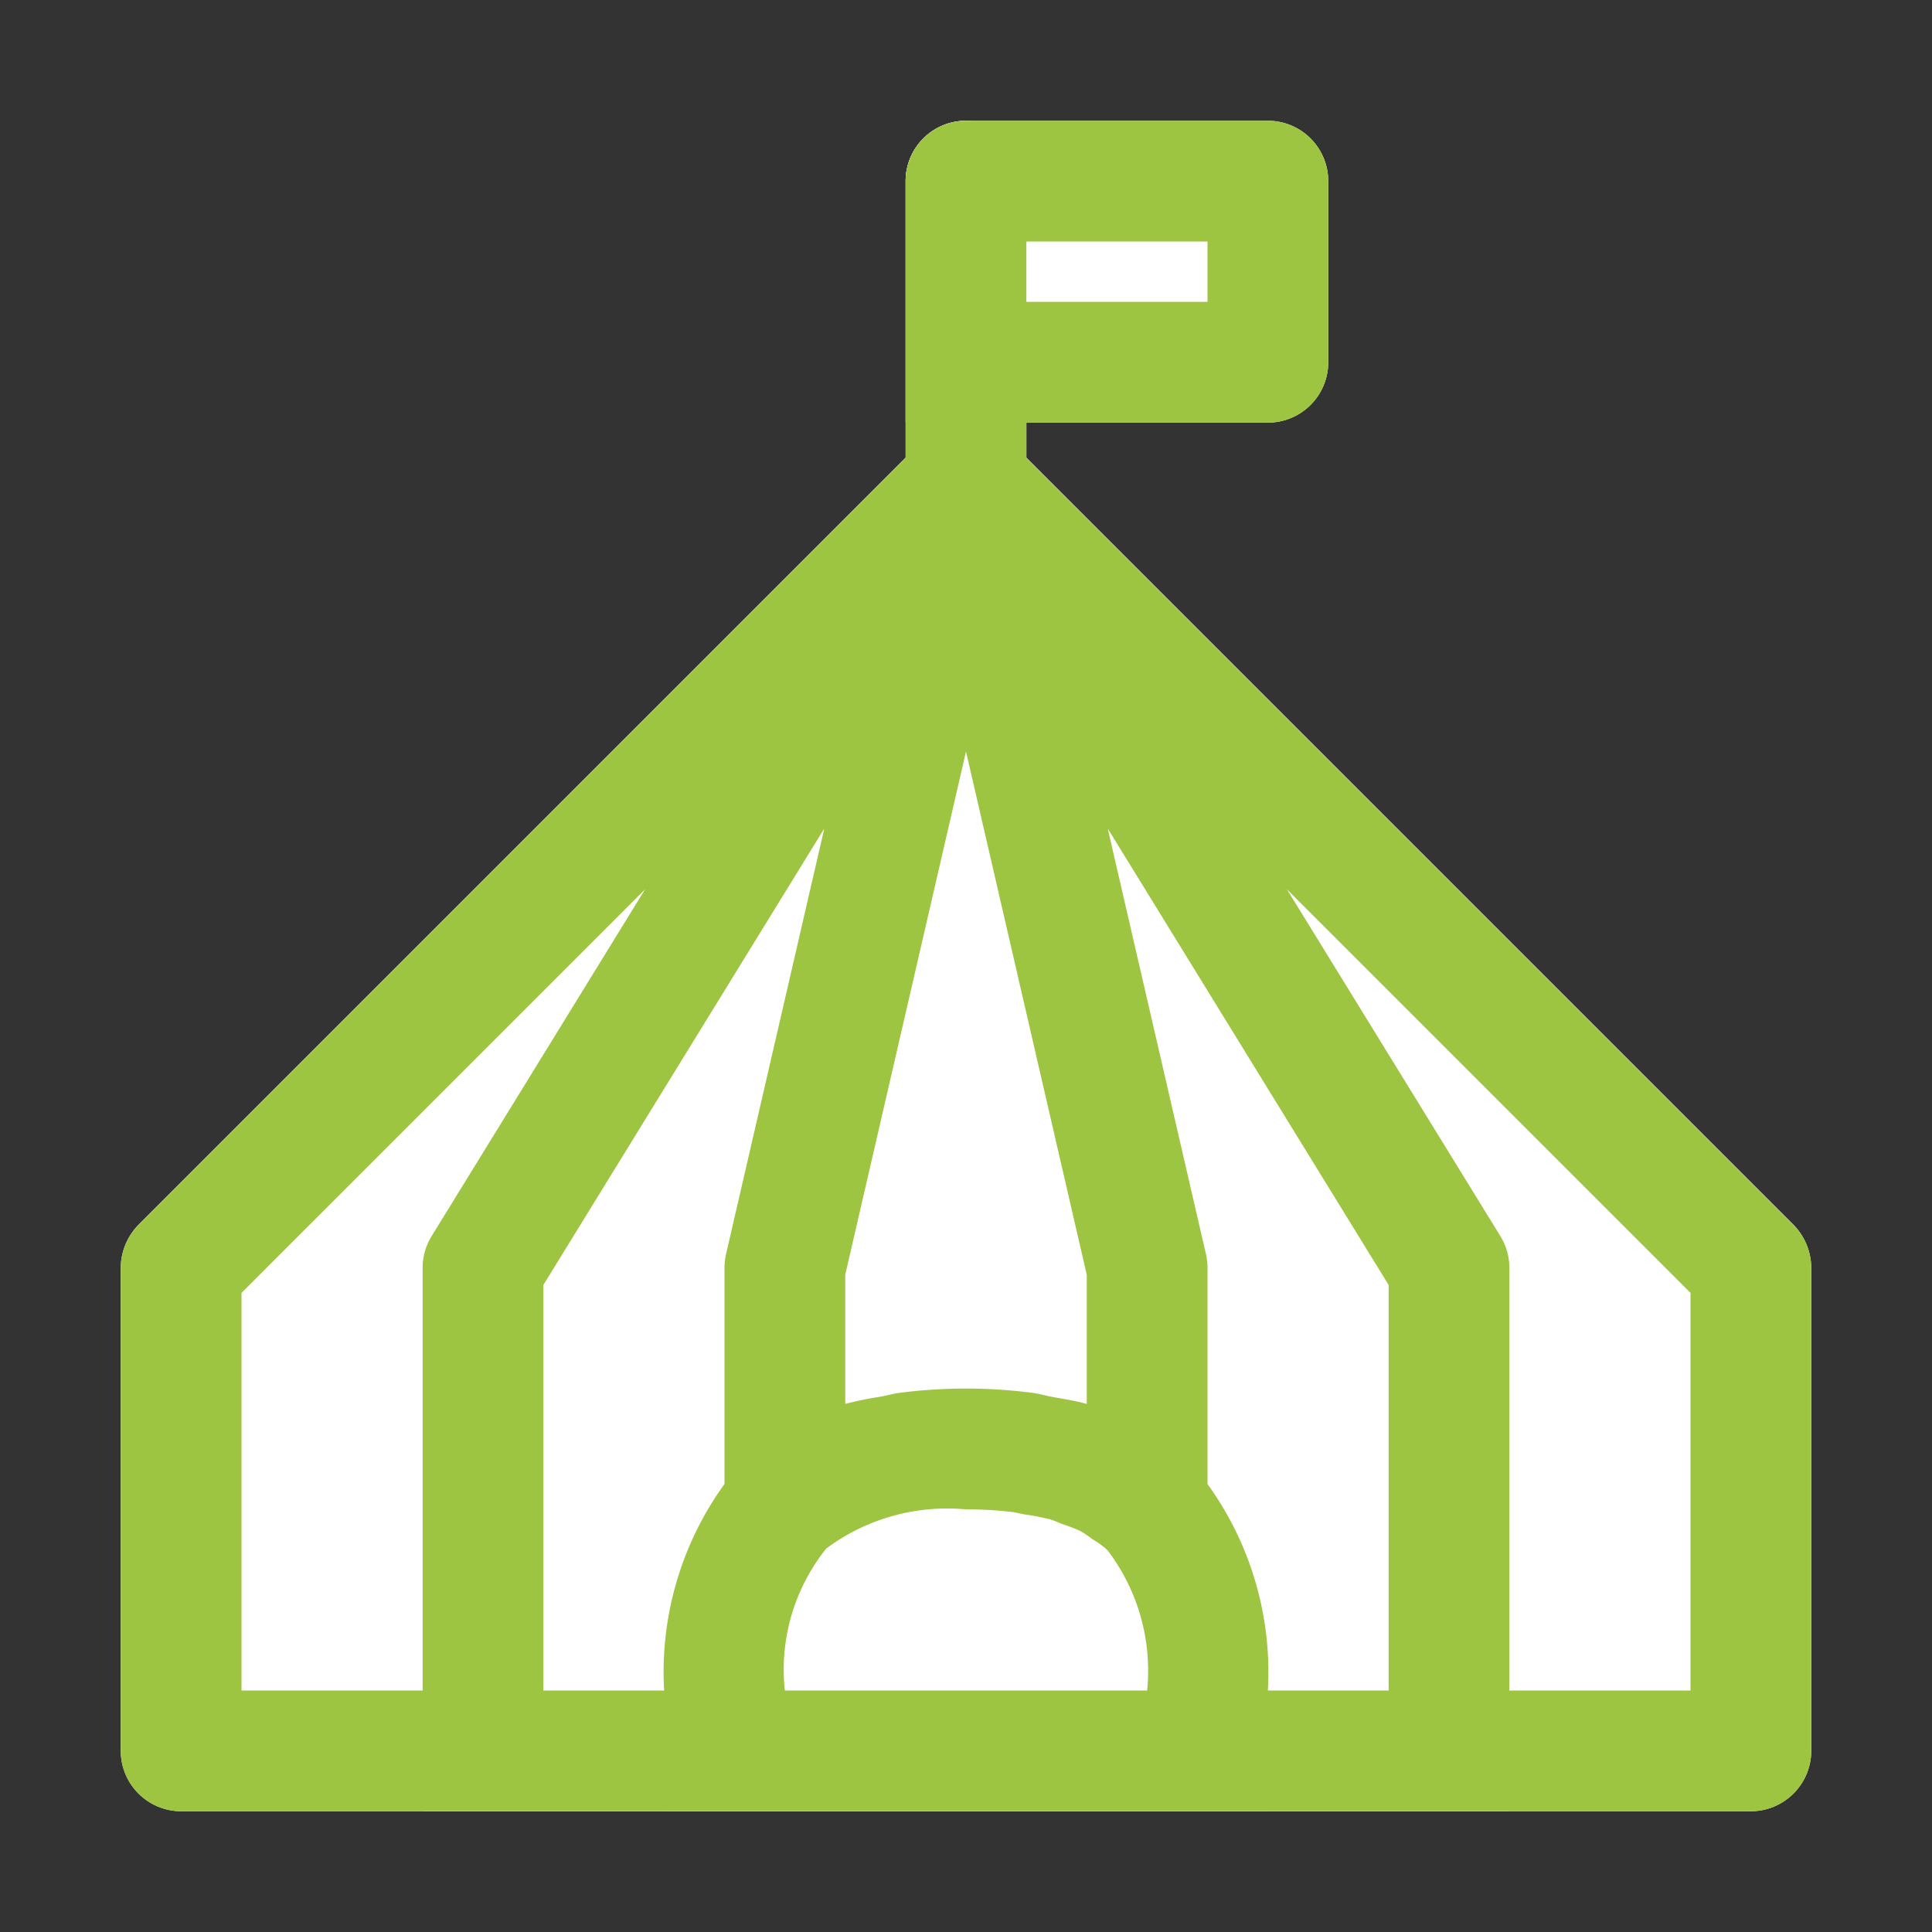
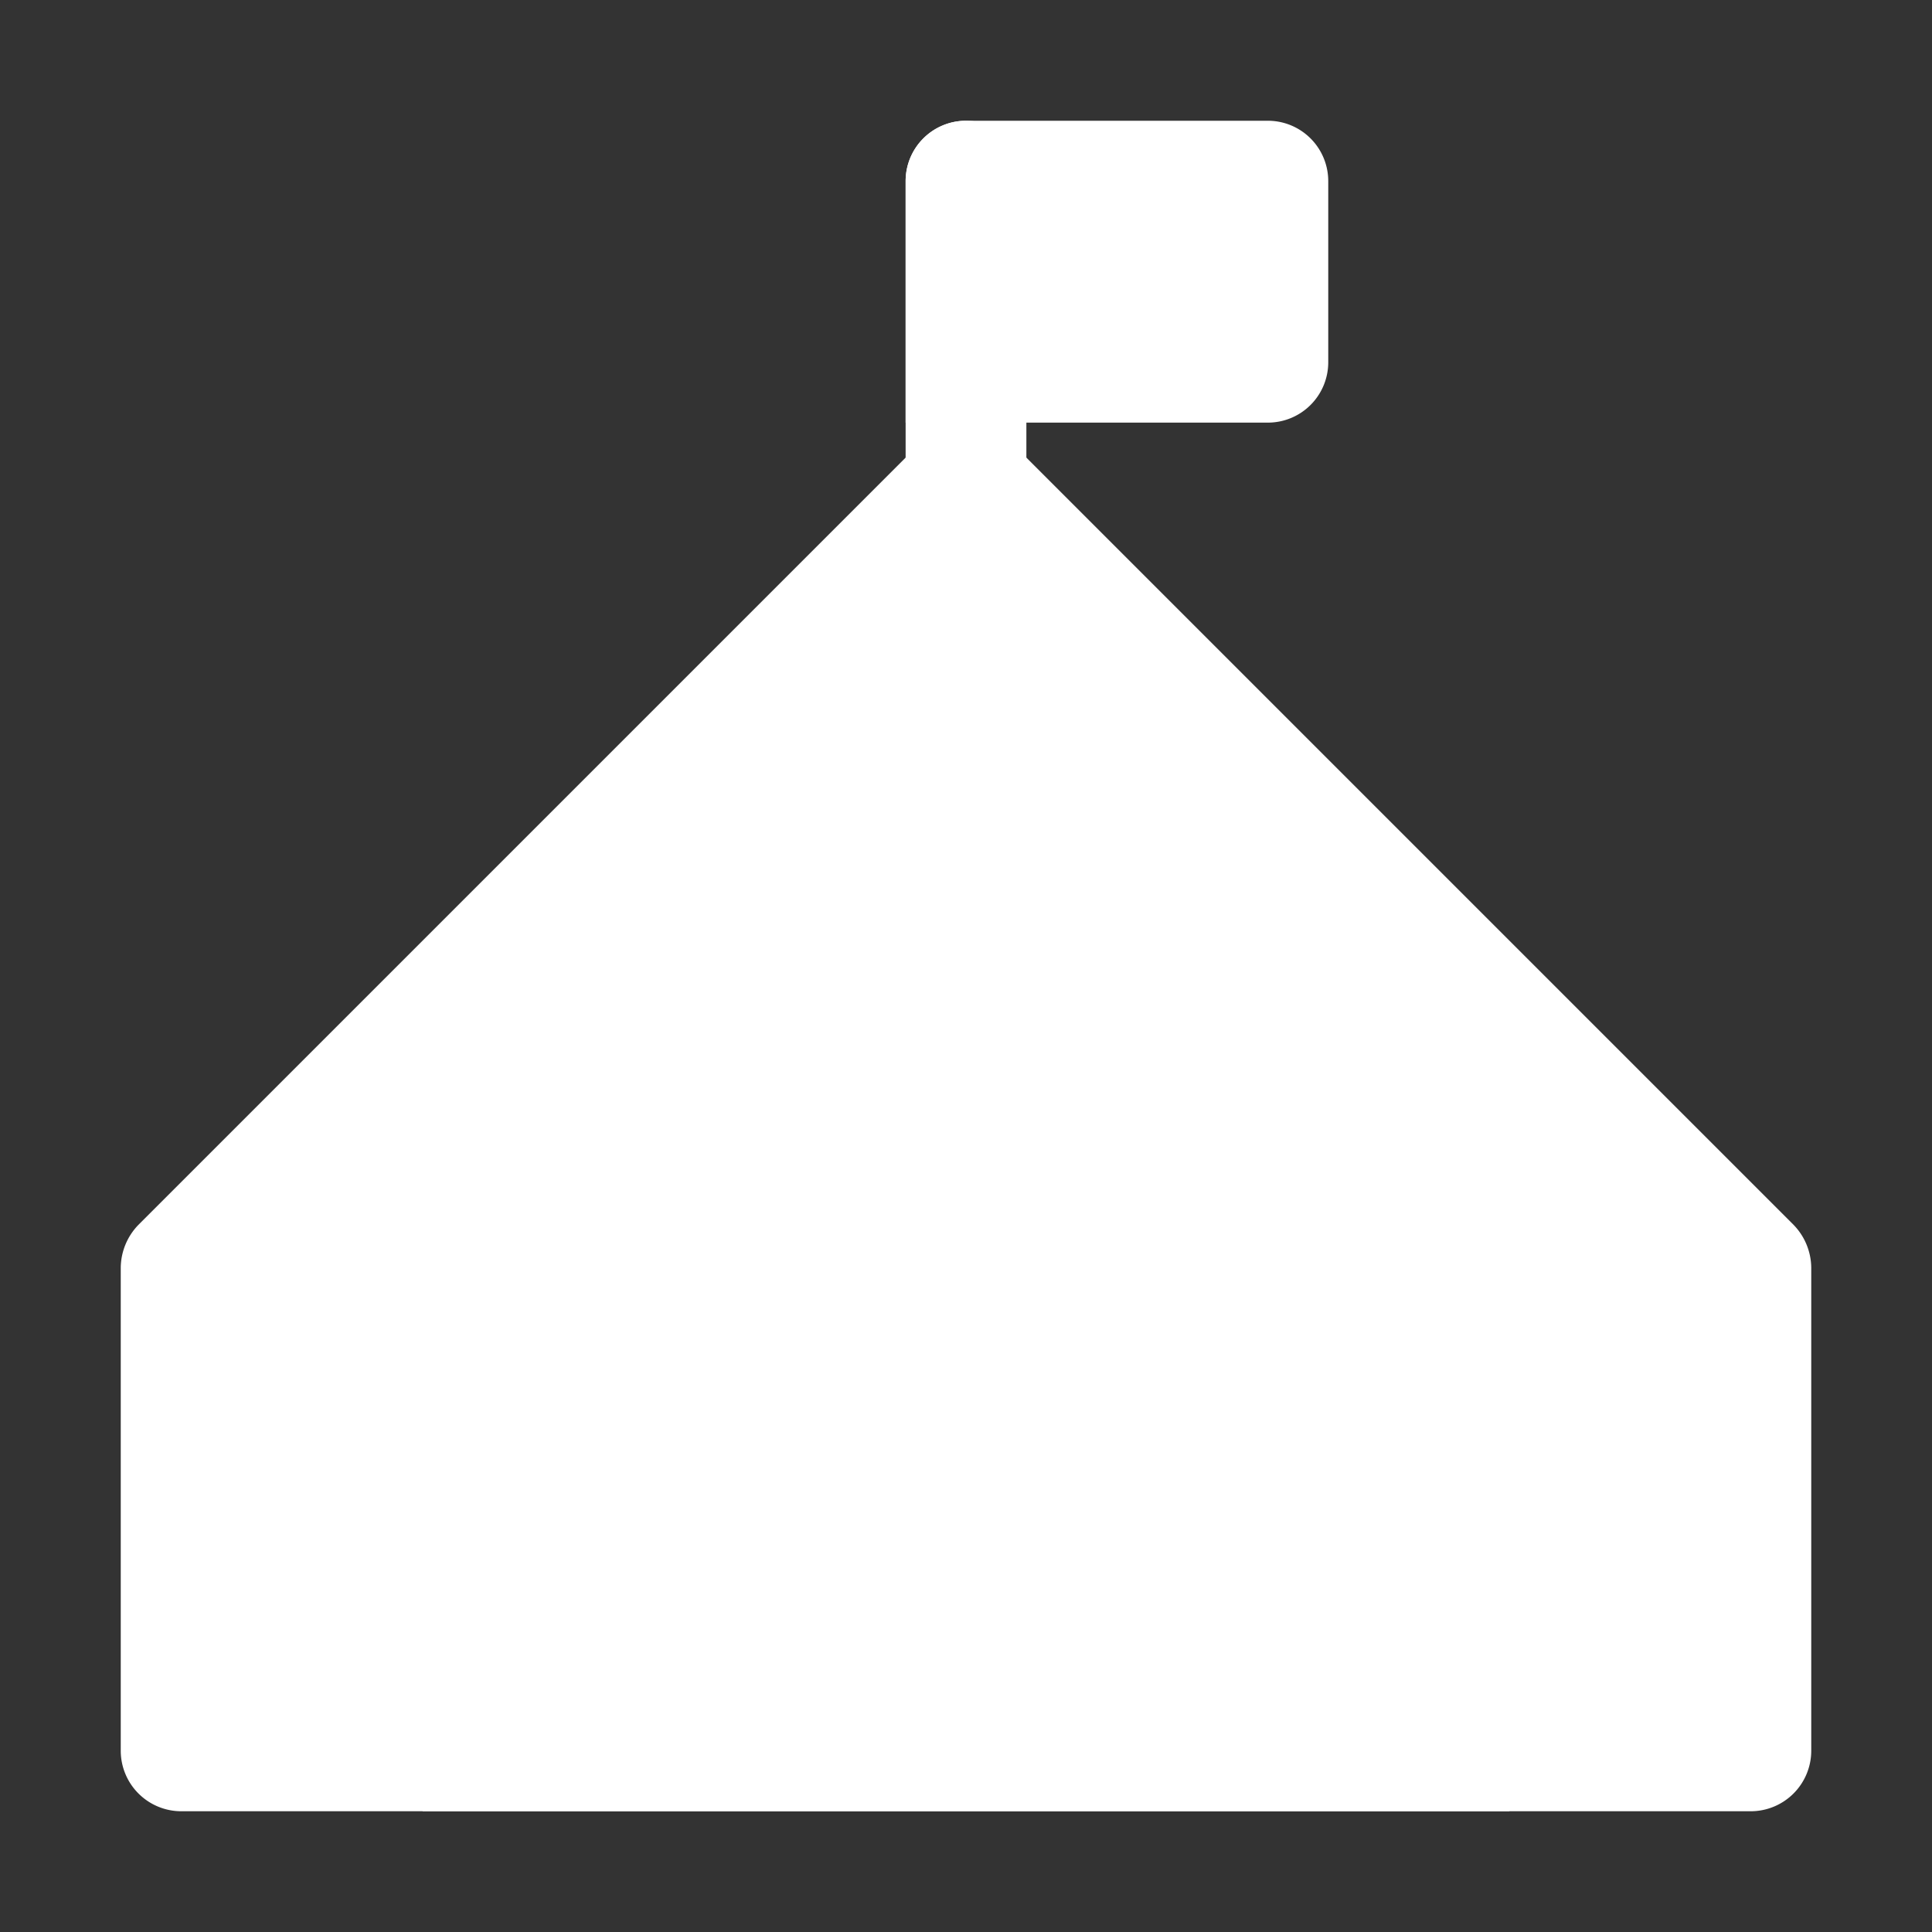
<svg xmlns="http://www.w3.org/2000/svg" viewBox="0 0 32 32">
  <rect x="0" y="0" width="32" height="32" fill="#333333" stroke="none" />
  <title />
  <g data-name="filled line" id="filled_line">
    <path d="M16,2a1,1,0,0,0-1,1V8a1,1,0,0,0,2,0V3A1,1,0,0,0,16,2Z" fill="#ffffff" opacity="1" original-fill="#ffffff" />
    <path d="M30,21v8a1.003,1.003,0,0,1-1,1H3a1.003,1.003,0,0,1-1-1V21a1.033,1.033,0,0,1,.29-.71l13-13c.01-.01.01-.01.02-.01a.997.997,0,0,1,1.38,0c.01,0,.01,0,.02.01l13,13A1.033,1.033,0,0,1,30,21Z" fill="#ffffff" opacity="1" original-fill="#ffffff" />
    <path d="M25,21v9H7V21a.931.931,0,0,1,.15-.52l8-13a.994.994,0,0,1,1.7,0l8,13A.931.931,0,0,1,25,21Z" fill="#ffffff" opacity="1" original-fill="#ffffff" />
    <path d="M19.975,20.775l-3-13a1,1,0,0,0-1.949,0l-3,13A1.03,1.03,0,0,0,12,21v3.92a1,1,0,0,0,1.685.729A3.351,3.351,0,0,1,16,25a3.351,3.351,0,0,1,2.315.649A1,1,0,0,0,20,24.92V21A1.03,1.03,0,0,0,19.975,20.775Z" fill="#ffffff" opacity="1" original-fill="#ffffff" />
-     <path d="M21,28v2H11V28a5.059,5.059,0,0,1,1.3-3.8A5.168,5.168,0,0,1,16,23a5.125,5.125,0,0,1,3.68,1.19.176.176,0,0,0,.05.04.021.021,0,0,0,.02.02A5.102,5.102,0,0,1,21,28Z" fill="#ffffff" opacity="1" original-fill="#ffffff" />
    <path d="M21,2H16a1,1,0,0,0-1,1V7h6a1,1,0,0,0,1-1V3A1,1,0,0,0,21,2Z" fill="#ffffff" opacity="1" original-fill="#ffffff" />
-     <path d="M29.707,20.293,17,7.586V7h4a1,1,0,0,0,1-1V3a1,1,0,0,0-1-1H16a1,1,0,0,0-1,1V7.586L2.293,20.293A1,1,0,0,0,2,21v8a1,1,0,0,0,1,1H29a1,1,0,0,0,1-1V21A1,1,0,0,0,29.707,20.293ZM18,23.254c-.179-.052-.381-.082-.576-.118-.109-.02-.207-.051-.321-.066a8.605,8.605,0,0,0-2.207,0c-.106.014-.198.043-.299.061a5.99,5.99,0,0,0-.597.122V21.114l2-8.666,2,8.666ZM20,5H17V4h3ZM4,21.414l6.685-6.685L7.148,20.476A1.002,1.002,0,0,0,7,21v7H4Zm5-.131,4.653-7.561-1.628,7.053A1.03,1.03,0,0,0,12,21v3.58A5.314,5.314,0,0,0,11,28H9ZM13,28a3.202,3.202,0,0,1,.685-2.351A3.351,3.351,0,0,1,16,25a6.482,6.482,0,0,1,.747.041c.078.009.142.029.215.041a4.146,4.146,0,0,1,.419.08c.081.022.145.056.219.083a2.671,2.671,0,0,1,.301.117,1.818,1.818,0,0,1,.189.129,1.794,1.794,0,0,1,.221.155c.012.012.024.024.036.035A3.288,3.288,0,0,1,19,28Zm8,0a5.319,5.319,0,0,0-1-3.42V21a1.03,1.03,0,0,0-.025-.225L18.347,13.722,23,21.283V28Zm7,0H25V21a1.002,1.002,0,0,0-.148-.524l-3.537-5.747L28,21.414Z" fill="#9dc541" opacity="1" original-fill="#000000" />
  </g>
</svg>